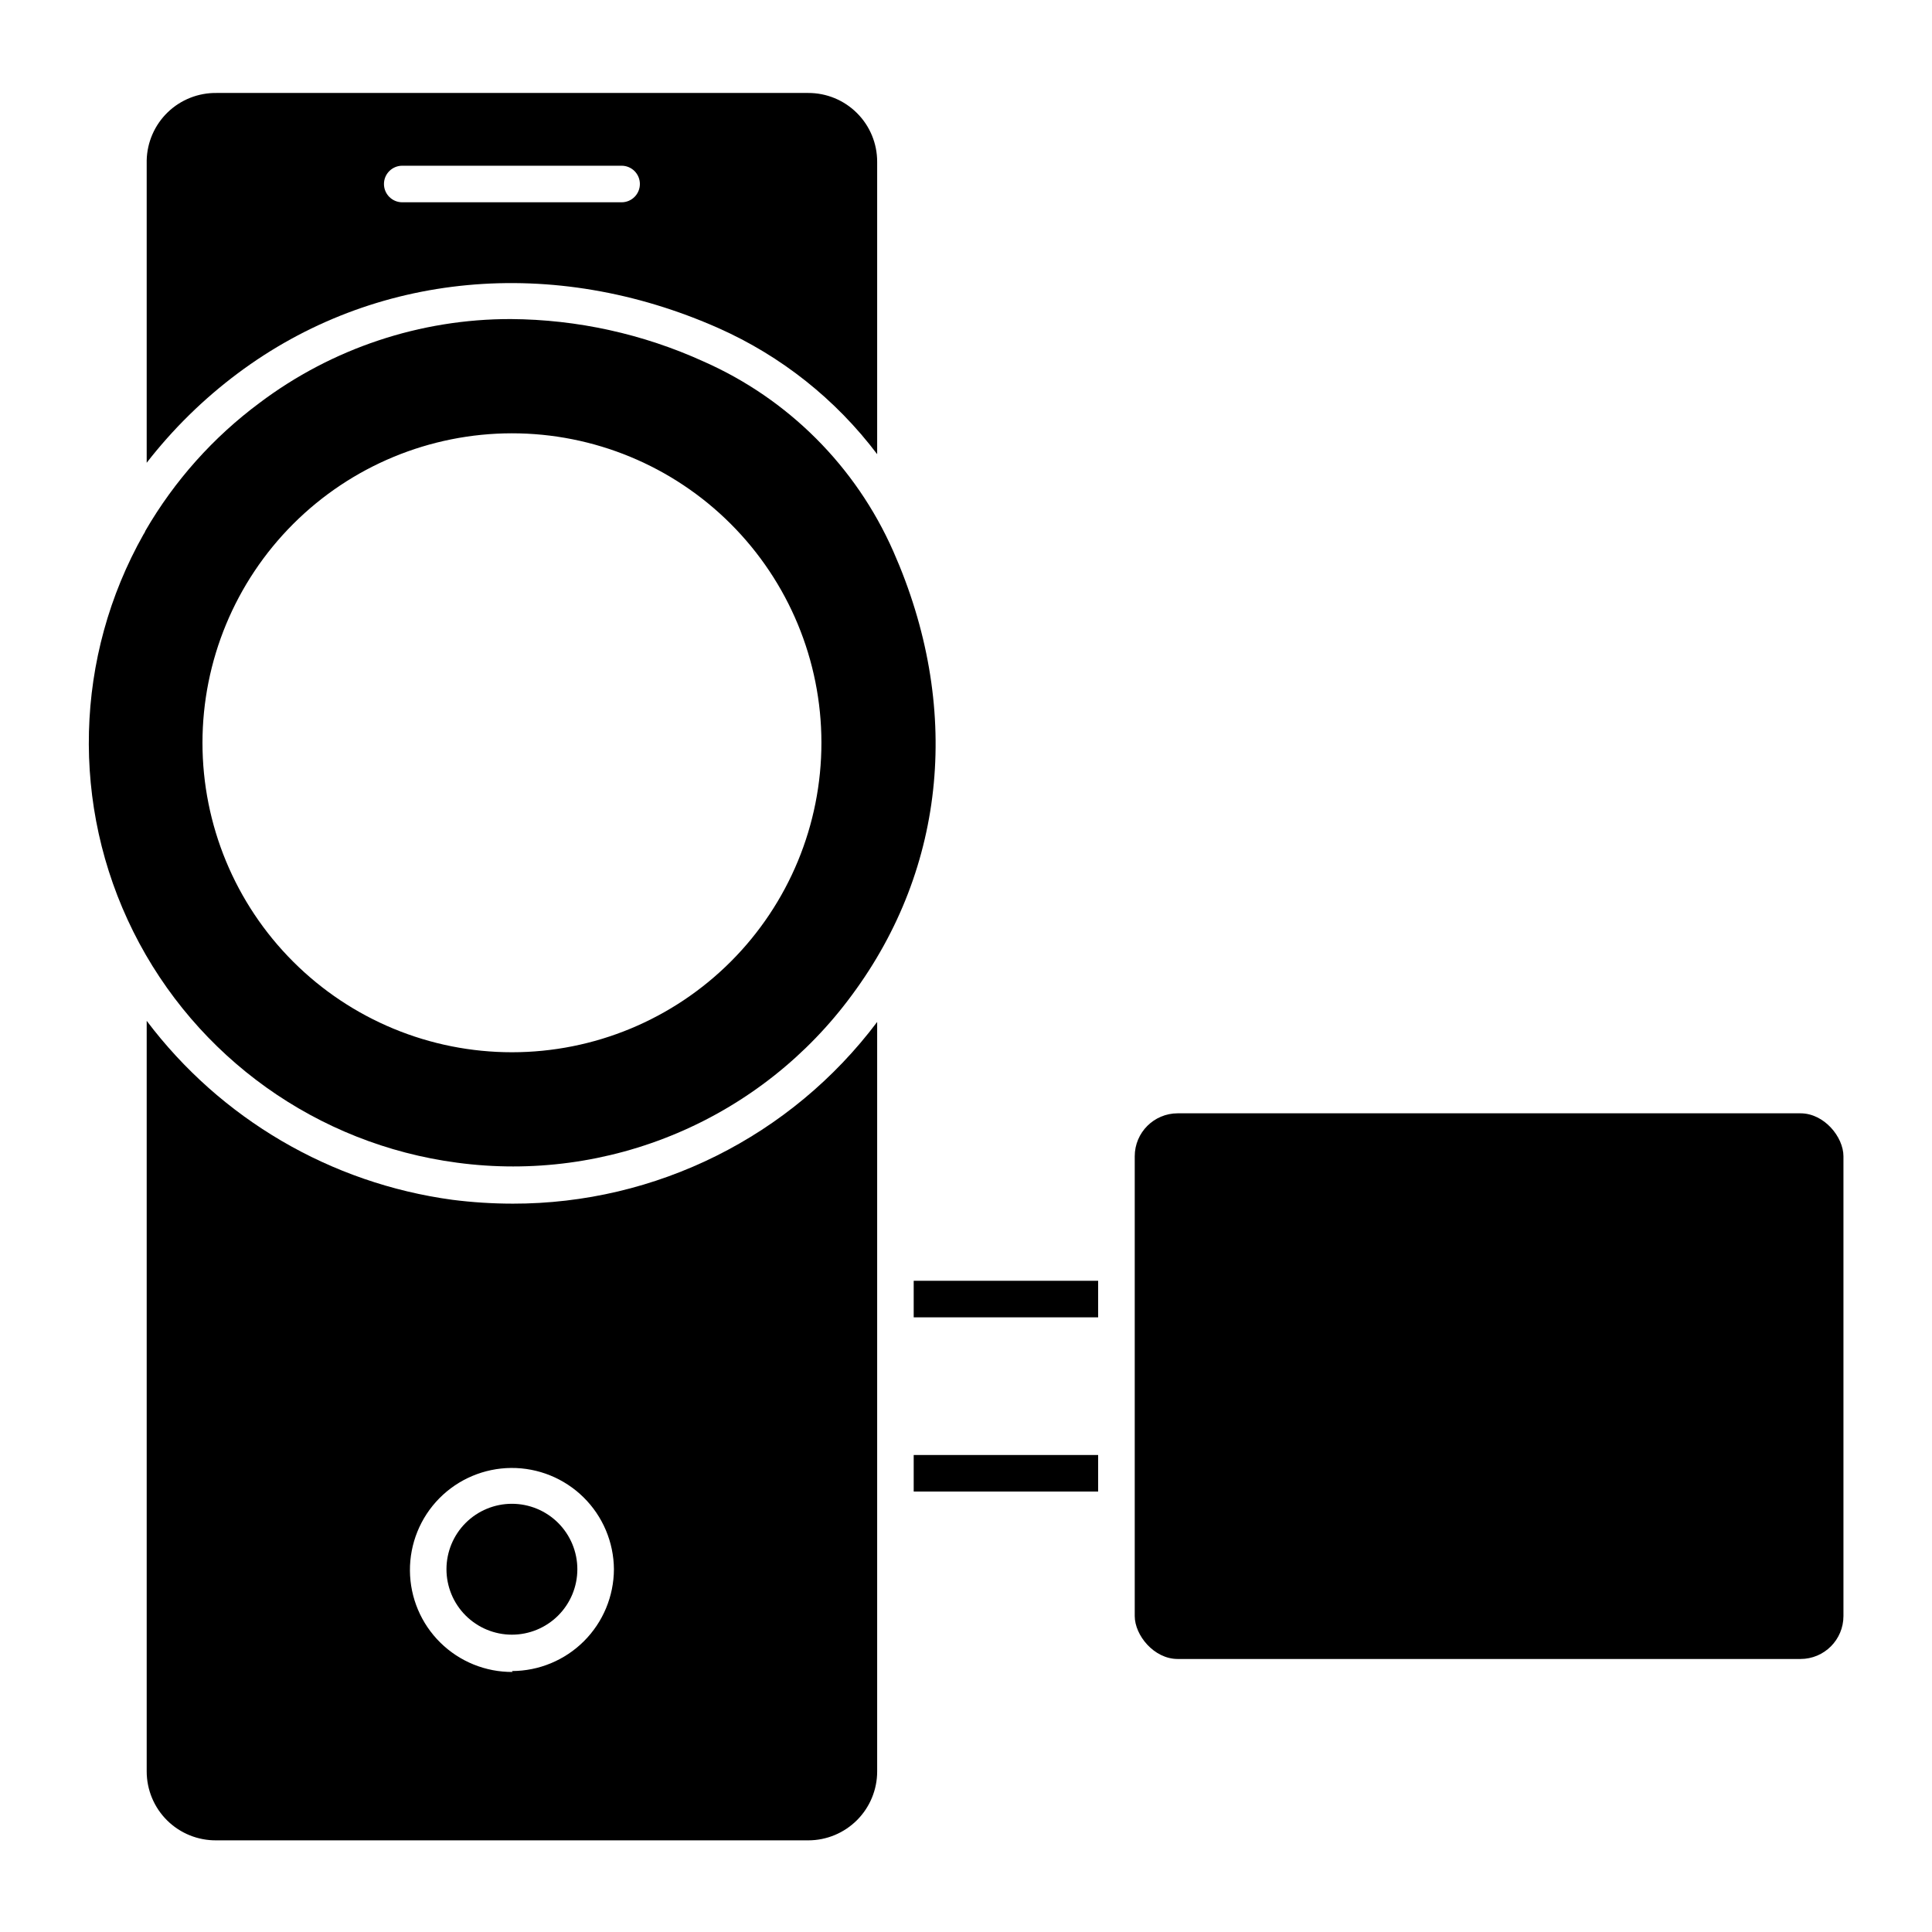
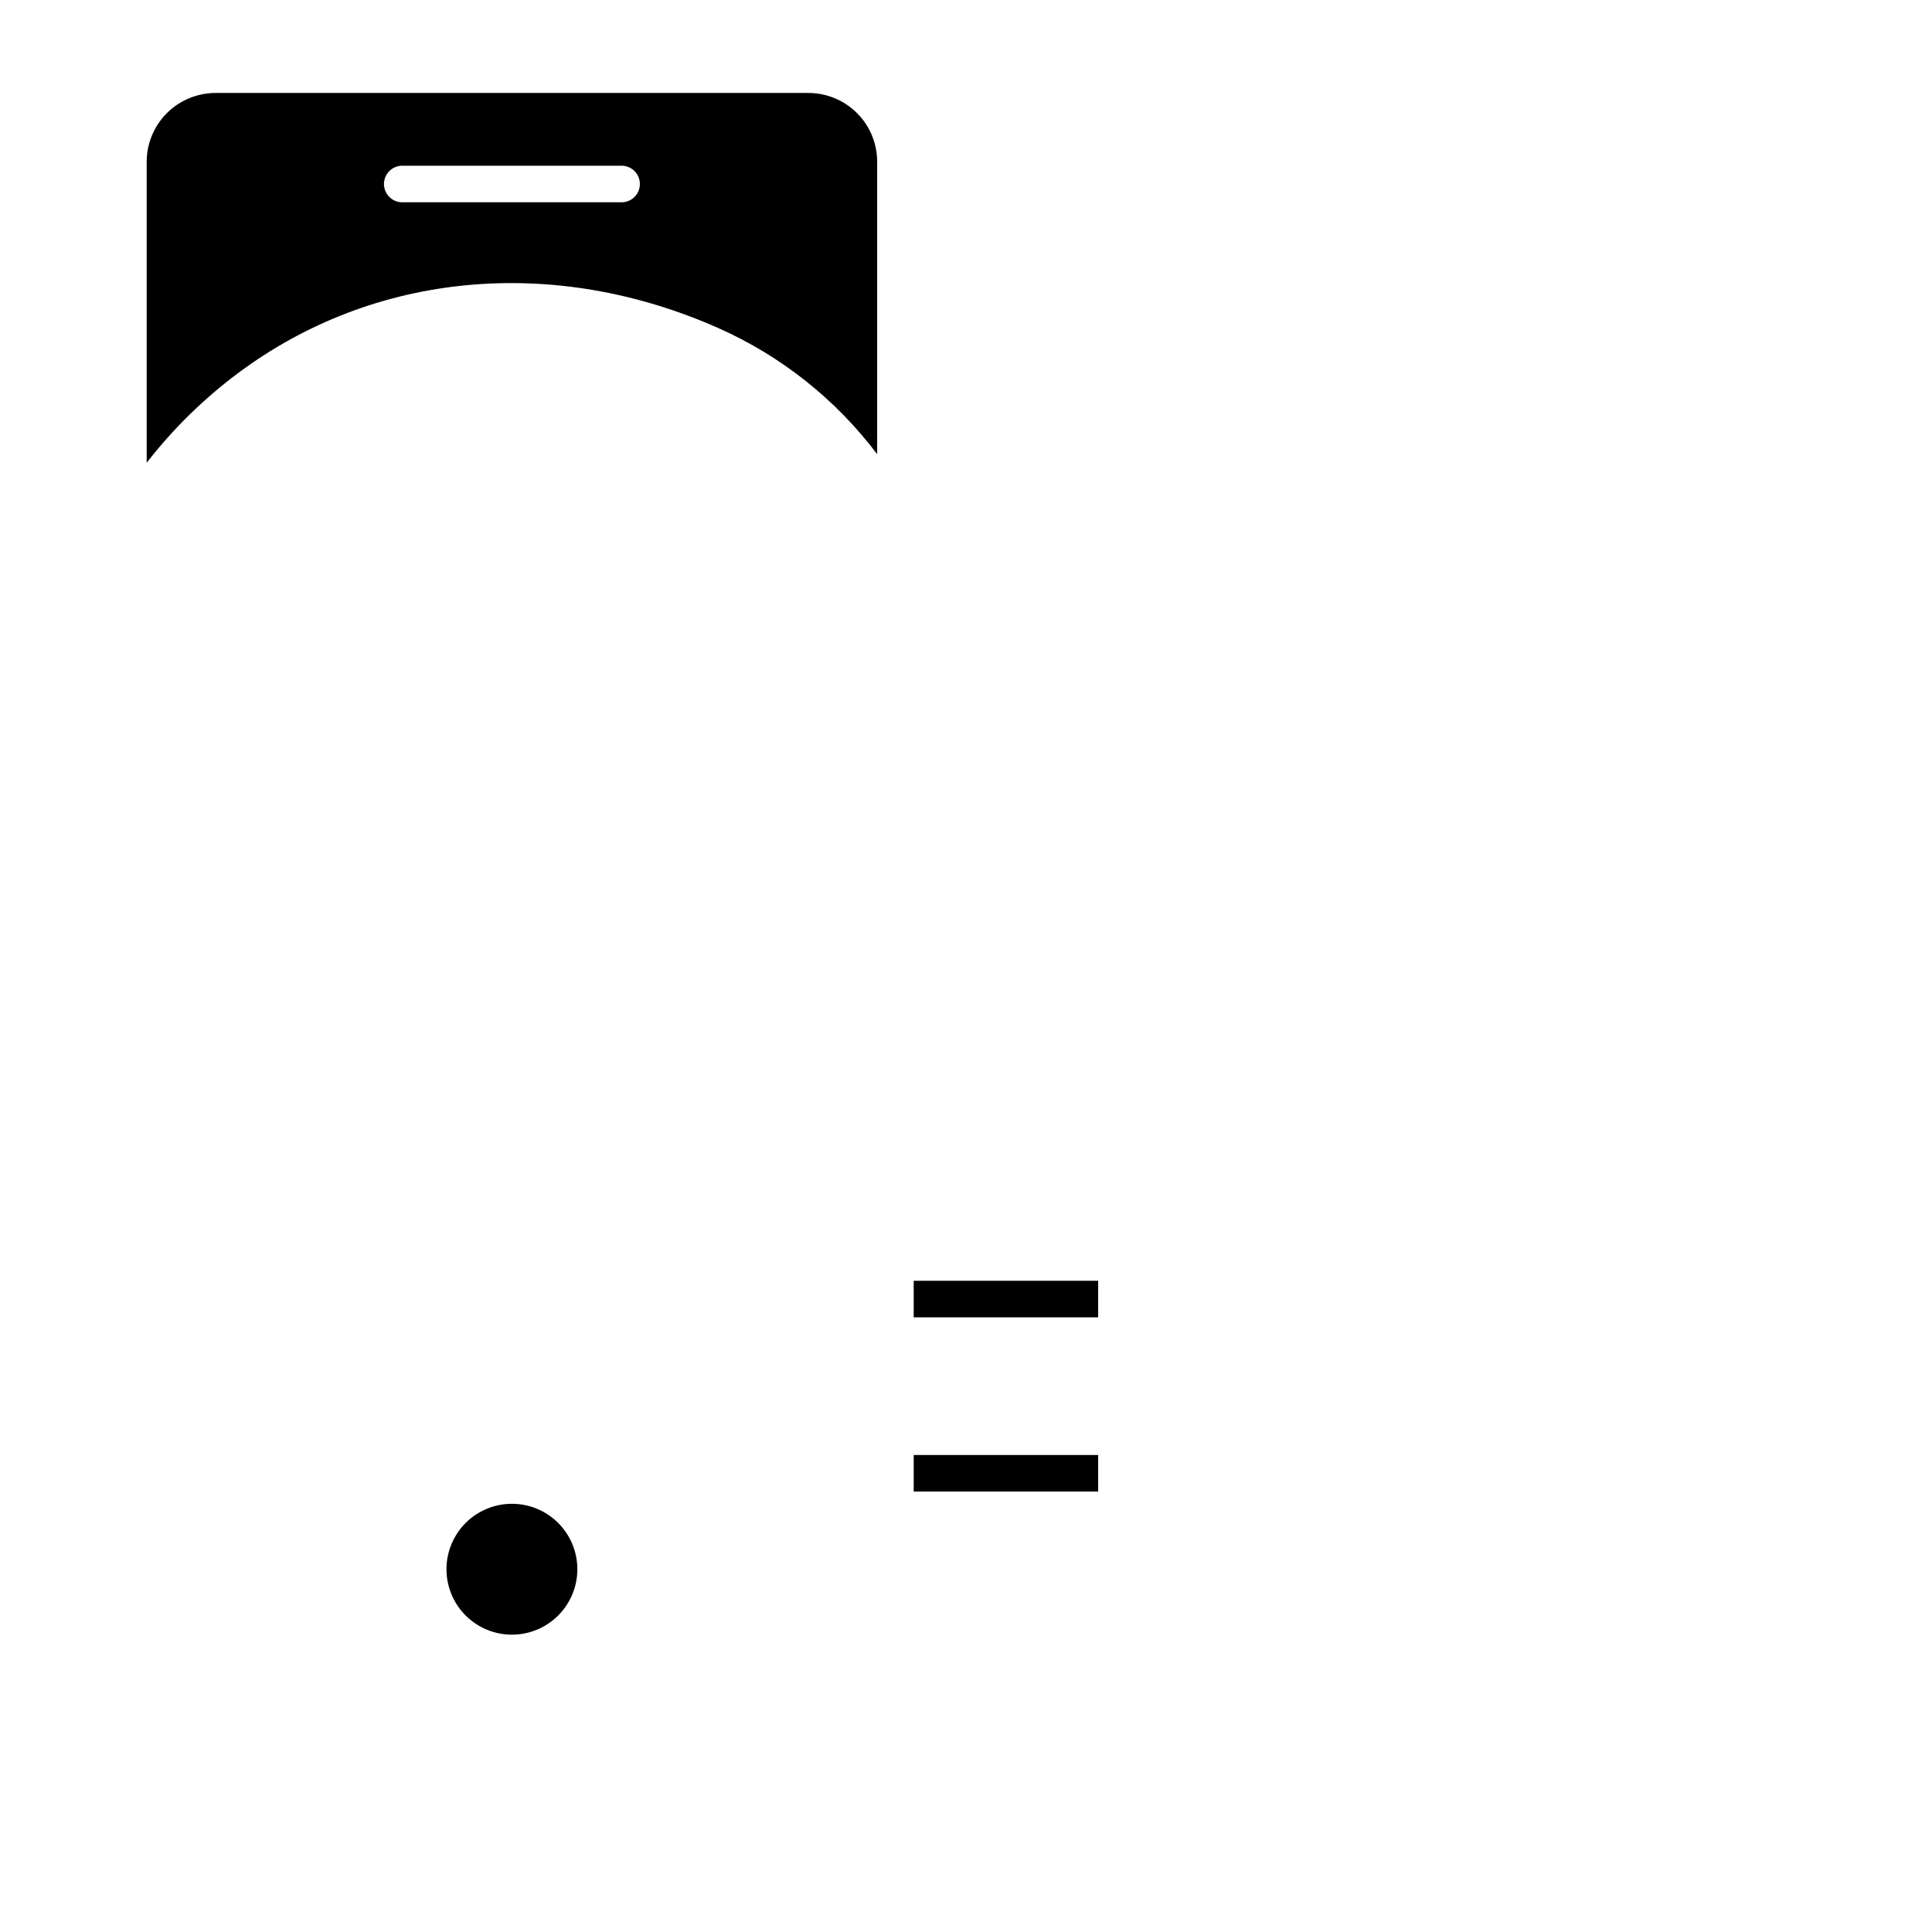
<svg xmlns="http://www.w3.org/2000/svg" fill="#000000" width="800px" height="800px" version="1.1" viewBox="144 144 512 512">
  <g>
-     <path d="m265.09 452.12c19.828 2.676 40.016-0.035 58.434-7.852 18.422-7.816 34.398-20.449 46.25-36.574 25.141-33.91 29.066-76.637 10.949-117.62v0.004c-9.902-22.449-27.836-40.383-50.285-50.285-16.039-7.297-33.438-11.125-51.059-11.238-24.008-0.039-47.375 7.75-66.562 22.188-12.293 9.125-22.598 20.664-30.277 33.91-0.109 0.328-0.273 0.641-0.484 0.918-18.344 32.48-19.363 71.949-2.723 105.33 16.645 33.383 48.777 56.32 85.758 61.219zm14.531-193.29c21.754-0.016 42.621 8.617 58.012 23.992s24.043 36.234 24.051 57.988c0.008 21.754-8.625 42.621-24.004 58.008-15.379 15.387-36.238 24.035-57.992 24.039-21.758 0.004-42.621-8.633-58.004-24.016-15.387-15.379-24.027-36.242-24.027-58 0.012-21.746 8.656-42.598 24.035-57.977s36.23-24.023 57.977-24.035z" />
-     <path d="m279.86 462.98c-5.344-0.004-10.684-0.344-15.984-1.02-32.246-4.371-61.406-21.445-81-47.426v198.91c0 4.887 1.957 9.57 5.434 13.004 3.481 3.43 8.188 5.324 13.074 5.262h156.86c4.832-0.012 9.465-1.941 12.883-5.367 3.414-3.422 5.332-8.062 5.332-12.898v-198.62c-22.824 30.367-58.613 48.207-96.598 48.156zm0 124.11v-0.004c-7.168 0.051-14.066-2.746-19.172-7.781-5.106-5.031-8-11.887-8.051-19.055s2.746-14.066 7.777-19.172c5.035-5.106 11.891-8 19.059-8.055 7.168-0.051 14.062 2.75 19.168 7.781s8.004 11.887 8.055 19.055c-0.023 7.16-2.883 14.016-7.945 19.07-5.066 5.055-11.926 7.902-19.086 7.914z" />
    <path d="m279.66 542.52c-4.598 0-9.008 1.824-12.262 5.078s-5.078 7.664-5.078 12.262c0 4.602 1.824 9.012 5.078 12.266 3.254 3.25 7.664 5.078 12.262 5.078 4.602 0 9.012-1.828 12.266-5.078 3.25-3.254 5.078-7.664 5.078-12.266 0-4.598-1.828-9.008-5.078-12.262-3.254-3.254-7.664-5.078-12.266-5.078z" />
    <path d="m207 242.95c36.141-27.031 83.758-31.344 127.36-12.012 16.641 7.383 31.129 18.887 42.098 33.426v-77.512c0-4.84-1.926-9.48-5.356-12.895-3.426-3.418-8.07-5.332-12.91-5.32h-156.81c-4.82-0.062-9.469 1.777-12.938 5.125-3.465 3.352-5.469 7.934-5.57 12.75v80.125c6.941-8.941 15.055-16.91 24.125-23.688zm43.598-55.031h58.133c2.676 0 4.844 2.168 4.844 4.844 0 2.676-2.168 4.844-4.844 4.844h-58.133 0.004c-2.676 0-4.848-2.168-4.848-4.844 0-2.676 2.172-4.844 4.848-4.844z" />
-     <path d="m456.1 439.04h165.05c6.289 0 11.383 6.289 11.383 11.383v121.84c0 6.289-5.098 11.383-11.383 11.383h-165.05c-6.289 0-11.383-6.289-11.383-11.383v-121.84c0-6.289 5.098-11.383 11.383-11.383z" />
    <path d="m386.14 529.59h48.879v9.688h-48.879z" />
    <path d="m386.14 483.42h48.879v9.688h-48.879z" />
  </g>
</svg>